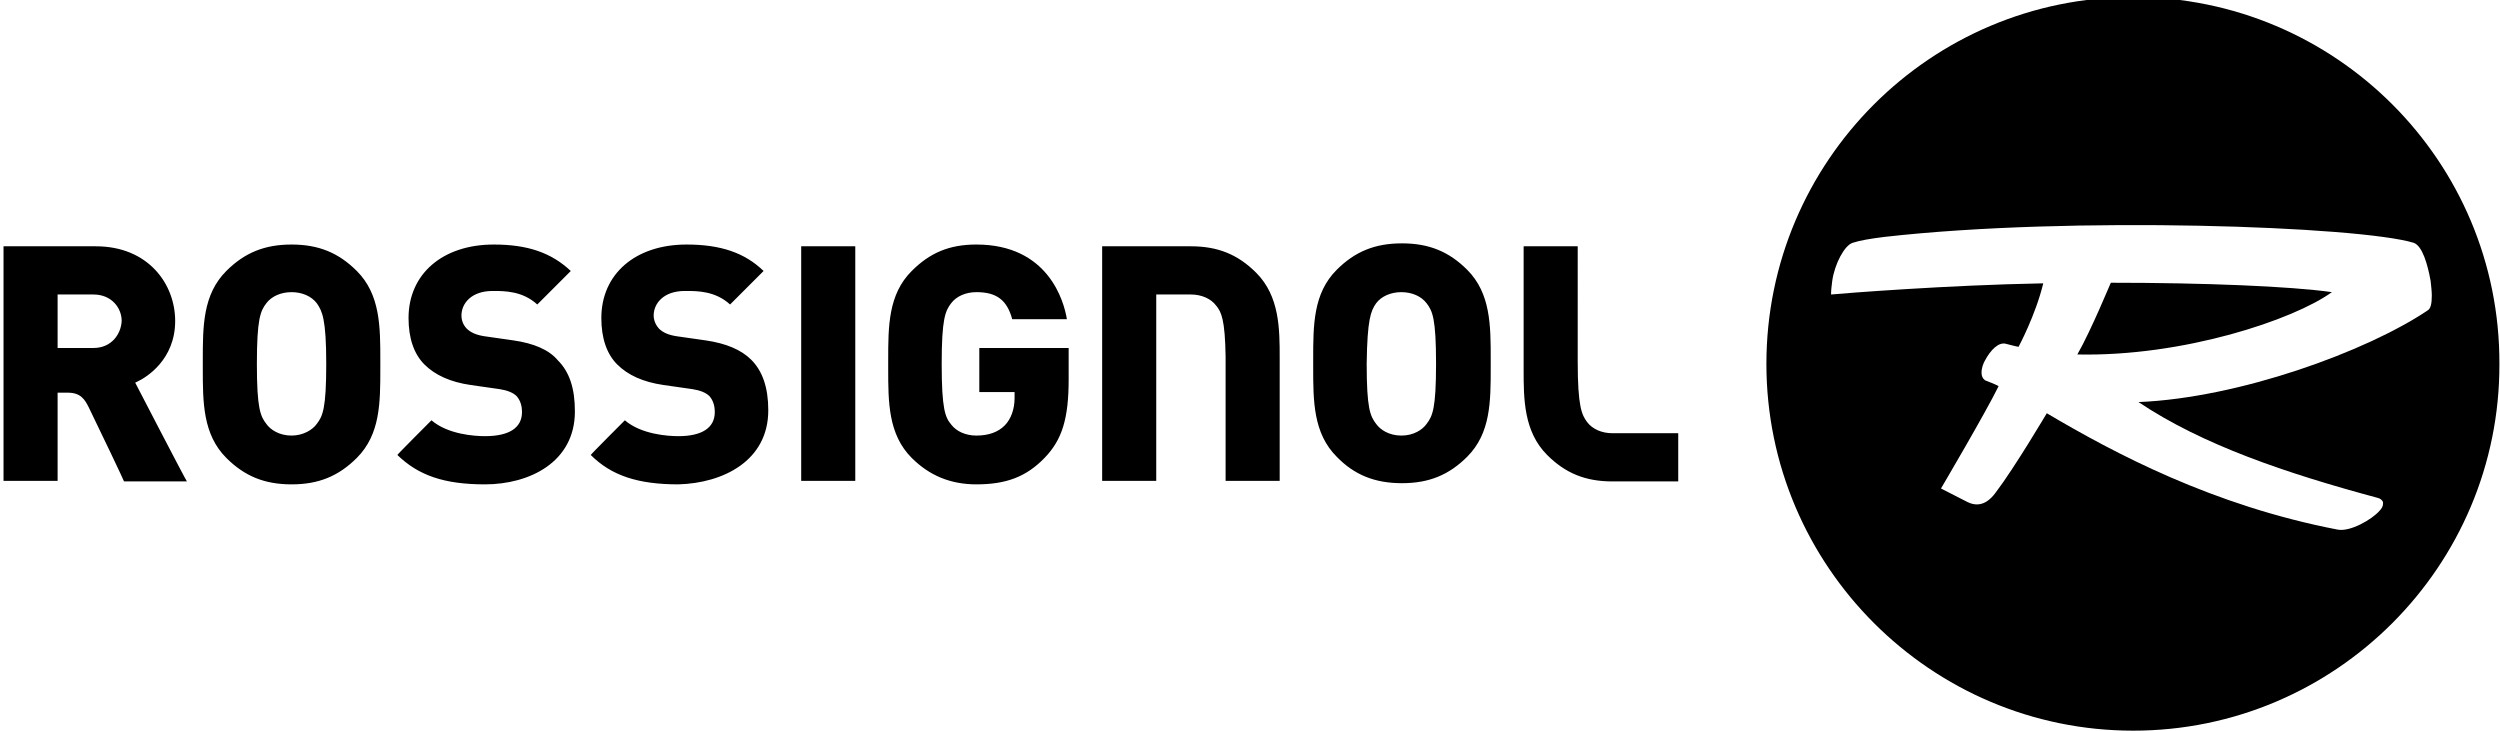
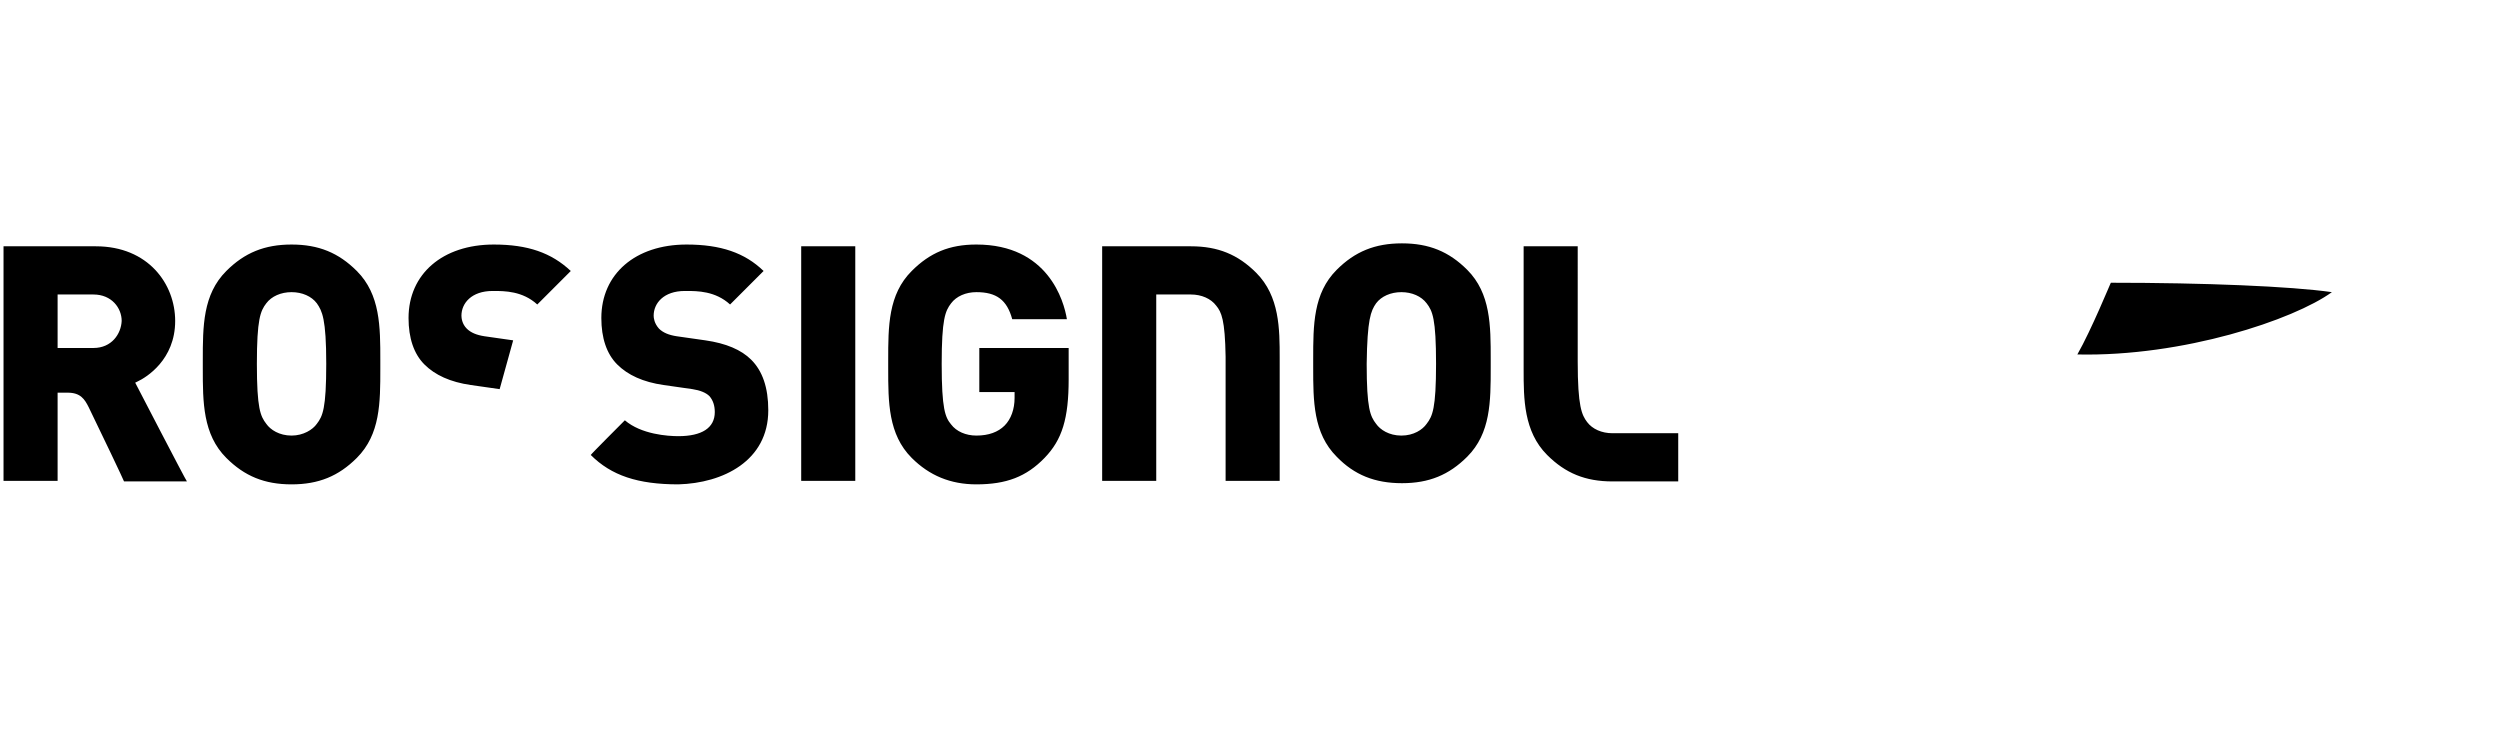
<svg xmlns="http://www.w3.org/2000/svg" viewBox="0 0 425.3 124.3">
-   <path d="M49.6 41.6c-4.6 0-8 1.4-11.1 4.5-4 4-4 9.4-4 15.2v1.4c0 5.7 0 11.2 4 15.2 3.1 3.1 6.5 4.5 11.1 4.5s8-1.4 11.1-4.5c4-4 4-9.4 4-15.2v-1.4c0-5.7 0-11.2-4-15.2-3.1-3.1-6.5-4.5-11.1-4.5m4.3 30.5c-.7 1-2.3 2-4.3 2-2.1 0-3.6-1-4.3-2-1-1.3-1.6-2.6-1.6-10.2s.6-9 1.6-10.3c.9-1.2 2.5-1.9 4.3-1.9 1.8 0 3.4.7 4.3 1.9.9 1.3 1.6 2.6 1.6 10.3 0 7.6-.6 8.9-1.6 10.2M87.3 57.9l-4.9-.7c-1.3-.2-2.3-.6-3-1.3-.8-.8-.9-1.8-.9-2.2 0-2.1 1.7-4.2 5.3-4.2h.2c1.8 0 4.9 0 7.4 2.3l5.7-5.7c-3.3-3.1-7.3-4.5-13.1-4.5-8.7 0-14.5 5-14.5 12.5 0 3.4.9 6.1 2.7 7.9 1.8 1.8 4.4 3 7.9 3.5l4.9.7c1.3.2 2.3.6 2.9 1.2.6.7.9 1.6.9 2.7 0 2.7-2.2 4.1-6.3 4.1-1.8 0-6.3-.3-9.1-2.7-.1.1-5.8 5.8-5.8 5.9 3.6 3.5 8 5 14.9 5 7.6 0 15.3-3.8 15.3-12.4 0-3.9-.9-6.7-2.9-8.7-1.5-1.8-4.1-2.9-7.6-3.4M130.7 69.8c0-3.9-1-6.7-2.9-8.6-1.7-1.7-4.3-2.8-7.8-3.3l-4.9-.7c-1.3-.2-2.3-.6-3-1.3-.8-.9-.9-1.8-.9-2.2 0-2.1 1.7-4.2 5.3-4.2h.3c1.8 0 4.9 0 7.4 2.3l5.7-5.7c-3.2-3.1-7.3-4.5-13.1-4.5-8.7 0-14.5 5-14.5 12.5 0 3.4.9 6.1 2.7 7.9 1.8 1.8 4.4 3 7.9 3.5l4.9.7c1.3.2 2.3.6 2.9 1.2.6.7.9 1.6.9 2.7 0 2.7-2.2 4.1-6.2 4.1-1.8 0-6.3-.3-9.1-2.7-.1.1-5.8 5.8-5.8 5.9 3.5 3.5 8 5 14.9 5 7.6-.2 15.3-4 15.3-12.6M136.3 41.9h9.2v39.9h-9.2zM181.8 64.5v-5.3h-15.2v7.5h6v1c0 1.9-.6 3.6-1.7 4.7s-2.7 1.7-4.8 1.7c-1.8 0-3.4-.7-4.3-1.9-1-1.2-1.6-2.6-1.6-10.3 0-7.6.6-9 1.6-10.3.9-1.2 2.5-1.9 4.3-1.9 3.4 0 5.2 1.3 6.1 4.6h9.3c-.5-3.1-3.2-12.7-15.4-12.7-4.6 0-7.9 1.4-11 4.5-4 4-4 9.4-4 15.2v1.4c0 5.7 0 11.2 4 15.2 3 3 6.6 4.5 11 4.5 5.1 0 8.5-1.3 11.6-4.5 3-3.1 4.1-6.7 4.1-13.4M238.5 82.2c4.6 0 8-1.4 11.1-4.5 4-4 4-9.4 4-15.2v-1.4c0-5.7 0-11.2-4-15.2-3.1-3.1-6.5-4.5-11.1-4.5s-8 1.4-11.1 4.5c-4 4-4 9.4-4 15.2v1.4c0 5.7 0 11.2 4 15.2 3 3.1 6.5 4.5 11.1 4.5m-4.4-30.6c.9-1.2 2.5-1.9 4.3-1.9 1.8 0 3.4.7 4.3 1.9 1 1.3 1.6 2.6 1.6 10.3 0 7.6-.6 8.9-1.6 10.2-.7 1-2.2 2-4.3 2-2.1 0-3.6-1-4.3-2-1-1.3-1.6-2.6-1.6-10.2.1-7.6.7-9 1.6-10.3M274.3 73.7c-1.8 0-3.4-.7-4.3-1.9-.9-1.2-1.6-2.6-1.6-10.3V41.9h-9.2v21c0 4.9 0 10.5 4 14.5 3.1 3.1 6.5 4.5 11.1 4.5h11.2v-8.2h-11.2zM23.4 64.9c1.5-.7 6.4-3.7 6.4-10.3 0-6.3-4.6-12.7-13.5-12.7H.6v39.9h9.2v-15h1.7c2.2 0 2.9 1.1 3.6 2.5 2.1 4.3 6 12.5 6 12.6h10.7c-.2-.2-8.8-16.8-8.8-16.8l.4-.2zm-7.5-5.7H9.8v-9.1h6.1c3.1 0 4.8 2.3 4.8 4.5-.1 2.2-1.7 4.6-4.8 4.6M196.7 63.5V50.1h5.9c1.8 0 3.4.7 4.3 1.9.9 1.1 1.5 2.4 1.6 8.7v21.1h9.2V71.3 60.9c0-4.9 0-10.5-4-14.5-3.1-3.1-6.5-4.5-11.1-4.5h-15.1v39.9h9.2V63.5M353.4 60.3c18 .4 36.8-5.9 43.3-10.6-7-1-21.7-1.6-37.6-1.6 0-.1-3.3 8-5.7 12.2" />
-   <path d="M362.9-.5c-34.5 0-62.4 28-62.4 62.4s28 62.4 62.4 62.4 62.4-28 62.3-62.4c.1-34.5-27.9-62.4-62.3-62.4m.9 68.9c10.9 7.3 25.1 12.1 40.7 16.3.4.1.7.3.9.7v.3c0 .4-.2.8-.6 1.2-1.3 1.5-5 3.6-7.1 3.2-21.3-4.1-38-13-49.5-19.8 0 0-5.5 9.3-8.7 13.5-.8 1.1-2.4 2.8-4.8 1.6l-4.5-2.3s7.6-12.9 9.8-17.4c-.2-.2-2.3-1-2.3-1-.4-.3-.6-.7-.6-1.3 0-.8.3-1.6.6-2.1.9-1.7 2.3-3.2 3.6-2.8 0 0 1.9.5 2.1.5 0 0 2.9-5.4 4.2-10.8-16.4.3-34 1.7-36.1 1.9 0-.7.1-1.5.2-2.3.4-2.9 2.1-6.1 3.5-6.5 1.2-.4 3-.7 5.4-1 31.8-3.6 80.8-1.8 90 1 1.5.5 2.4 3.7 2.9 6.5.1.9.2 1.8.2 2.5 0 1.4-.2 2.2-.7 2.5-10.4 7-32.1 14.9-49.2 15.6" />
+   <path d="M49.6 41.6c-4.6 0-8 1.4-11.1 4.5-4 4-4 9.4-4 15.2v1.4c0 5.7 0 11.2 4 15.2 3.1 3.1 6.5 4.5 11.1 4.5s8-1.4 11.1-4.5c4-4 4-9.4 4-15.2v-1.4c0-5.7 0-11.2-4-15.2-3.1-3.1-6.5-4.5-11.1-4.5m4.3 30.5c-.7 1-2.3 2-4.3 2-2.1 0-3.6-1-4.3-2-1-1.3-1.6-2.6-1.6-10.2s.6-9 1.6-10.3c.9-1.2 2.5-1.9 4.3-1.9 1.8 0 3.4.7 4.3 1.9.9 1.3 1.6 2.6 1.6 10.3 0 7.6-.6 8.9-1.6 10.2M87.3 57.9l-4.9-.7c-1.3-.2-2.3-.6-3-1.3-.8-.8-.9-1.8-.9-2.2 0-2.1 1.7-4.2 5.3-4.2h.2c1.8 0 4.9 0 7.4 2.3l5.7-5.7c-3.3-3.1-7.3-4.5-13.1-4.5-8.7 0-14.5 5-14.5 12.5 0 3.4.9 6.1 2.7 7.9 1.8 1.8 4.4 3 7.9 3.5l4.9.7M130.7 69.8c0-3.9-1-6.7-2.9-8.6-1.7-1.7-4.3-2.8-7.8-3.3l-4.9-.7c-1.3-.2-2.3-.6-3-1.3-.8-.9-.9-1.8-.9-2.2 0-2.1 1.7-4.2 5.3-4.2h.3c1.8 0 4.9 0 7.4 2.3l5.7-5.7c-3.2-3.1-7.3-4.5-13.1-4.5-8.7 0-14.5 5-14.5 12.5 0 3.4.9 6.1 2.7 7.9 1.8 1.8 4.4 3 7.9 3.5l4.9.7c1.3.2 2.3.6 2.9 1.2.6.7.9 1.6.9 2.7 0 2.7-2.2 4.1-6.2 4.1-1.8 0-6.3-.3-9.1-2.7-.1.1-5.8 5.8-5.8 5.9 3.5 3.5 8 5 14.9 5 7.6-.2 15.3-4 15.3-12.6M136.3 41.9h9.2v39.9h-9.2zM181.8 64.5v-5.3h-15.2v7.5h6v1c0 1.9-.6 3.6-1.7 4.7s-2.7 1.7-4.8 1.7c-1.8 0-3.4-.7-4.3-1.9-1-1.2-1.6-2.6-1.6-10.3 0-7.6.6-9 1.6-10.3.9-1.2 2.5-1.9 4.3-1.9 3.4 0 5.2 1.3 6.1 4.6h9.3c-.5-3.1-3.2-12.7-15.4-12.7-4.6 0-7.9 1.4-11 4.5-4 4-4 9.4-4 15.2v1.4c0 5.7 0 11.2 4 15.2 3 3 6.6 4.5 11 4.5 5.1 0 8.5-1.3 11.6-4.5 3-3.1 4.1-6.7 4.1-13.4M238.5 82.2c4.6 0 8-1.4 11.1-4.5 4-4 4-9.4 4-15.2v-1.4c0-5.7 0-11.2-4-15.2-3.1-3.1-6.5-4.5-11.1-4.5s-8 1.4-11.1 4.5c-4 4-4 9.4-4 15.2v1.4c0 5.7 0 11.2 4 15.2 3 3.1 6.5 4.5 11.1 4.5m-4.4-30.6c.9-1.2 2.5-1.9 4.3-1.9 1.8 0 3.4.7 4.3 1.9 1 1.3 1.6 2.6 1.6 10.3 0 7.6-.6 8.9-1.6 10.2-.7 1-2.2 2-4.3 2-2.1 0-3.6-1-4.3-2-1-1.3-1.6-2.6-1.6-10.2.1-7.6.7-9 1.6-10.3M274.3 73.7c-1.8 0-3.4-.7-4.3-1.9-.9-1.2-1.6-2.6-1.6-10.3V41.9h-9.2v21c0 4.9 0 10.5 4 14.5 3.1 3.1 6.5 4.5 11.1 4.5h11.2v-8.2h-11.2zM23.4 64.9c1.5-.7 6.4-3.7 6.4-10.3 0-6.3-4.6-12.7-13.5-12.7H.6v39.9h9.2v-15h1.7c2.2 0 2.9 1.1 3.6 2.5 2.1 4.3 6 12.5 6 12.6h10.7c-.2-.2-8.8-16.8-8.8-16.8l.4-.2zm-7.5-5.7H9.8v-9.1h6.1c3.1 0 4.8 2.3 4.8 4.5-.1 2.2-1.7 4.6-4.8 4.6M196.7 63.5V50.1h5.9c1.8 0 3.4.7 4.3 1.9.9 1.1 1.5 2.4 1.6 8.7v21.1h9.2V71.3 60.9c0-4.9 0-10.5-4-14.5-3.1-3.1-6.5-4.5-11.1-4.5h-15.1v39.9h9.2V63.5M353.4 60.3c18 .4 36.8-5.9 43.3-10.6-7-1-21.7-1.6-37.6-1.6 0-.1-3.3 8-5.7 12.2" />
</svg>